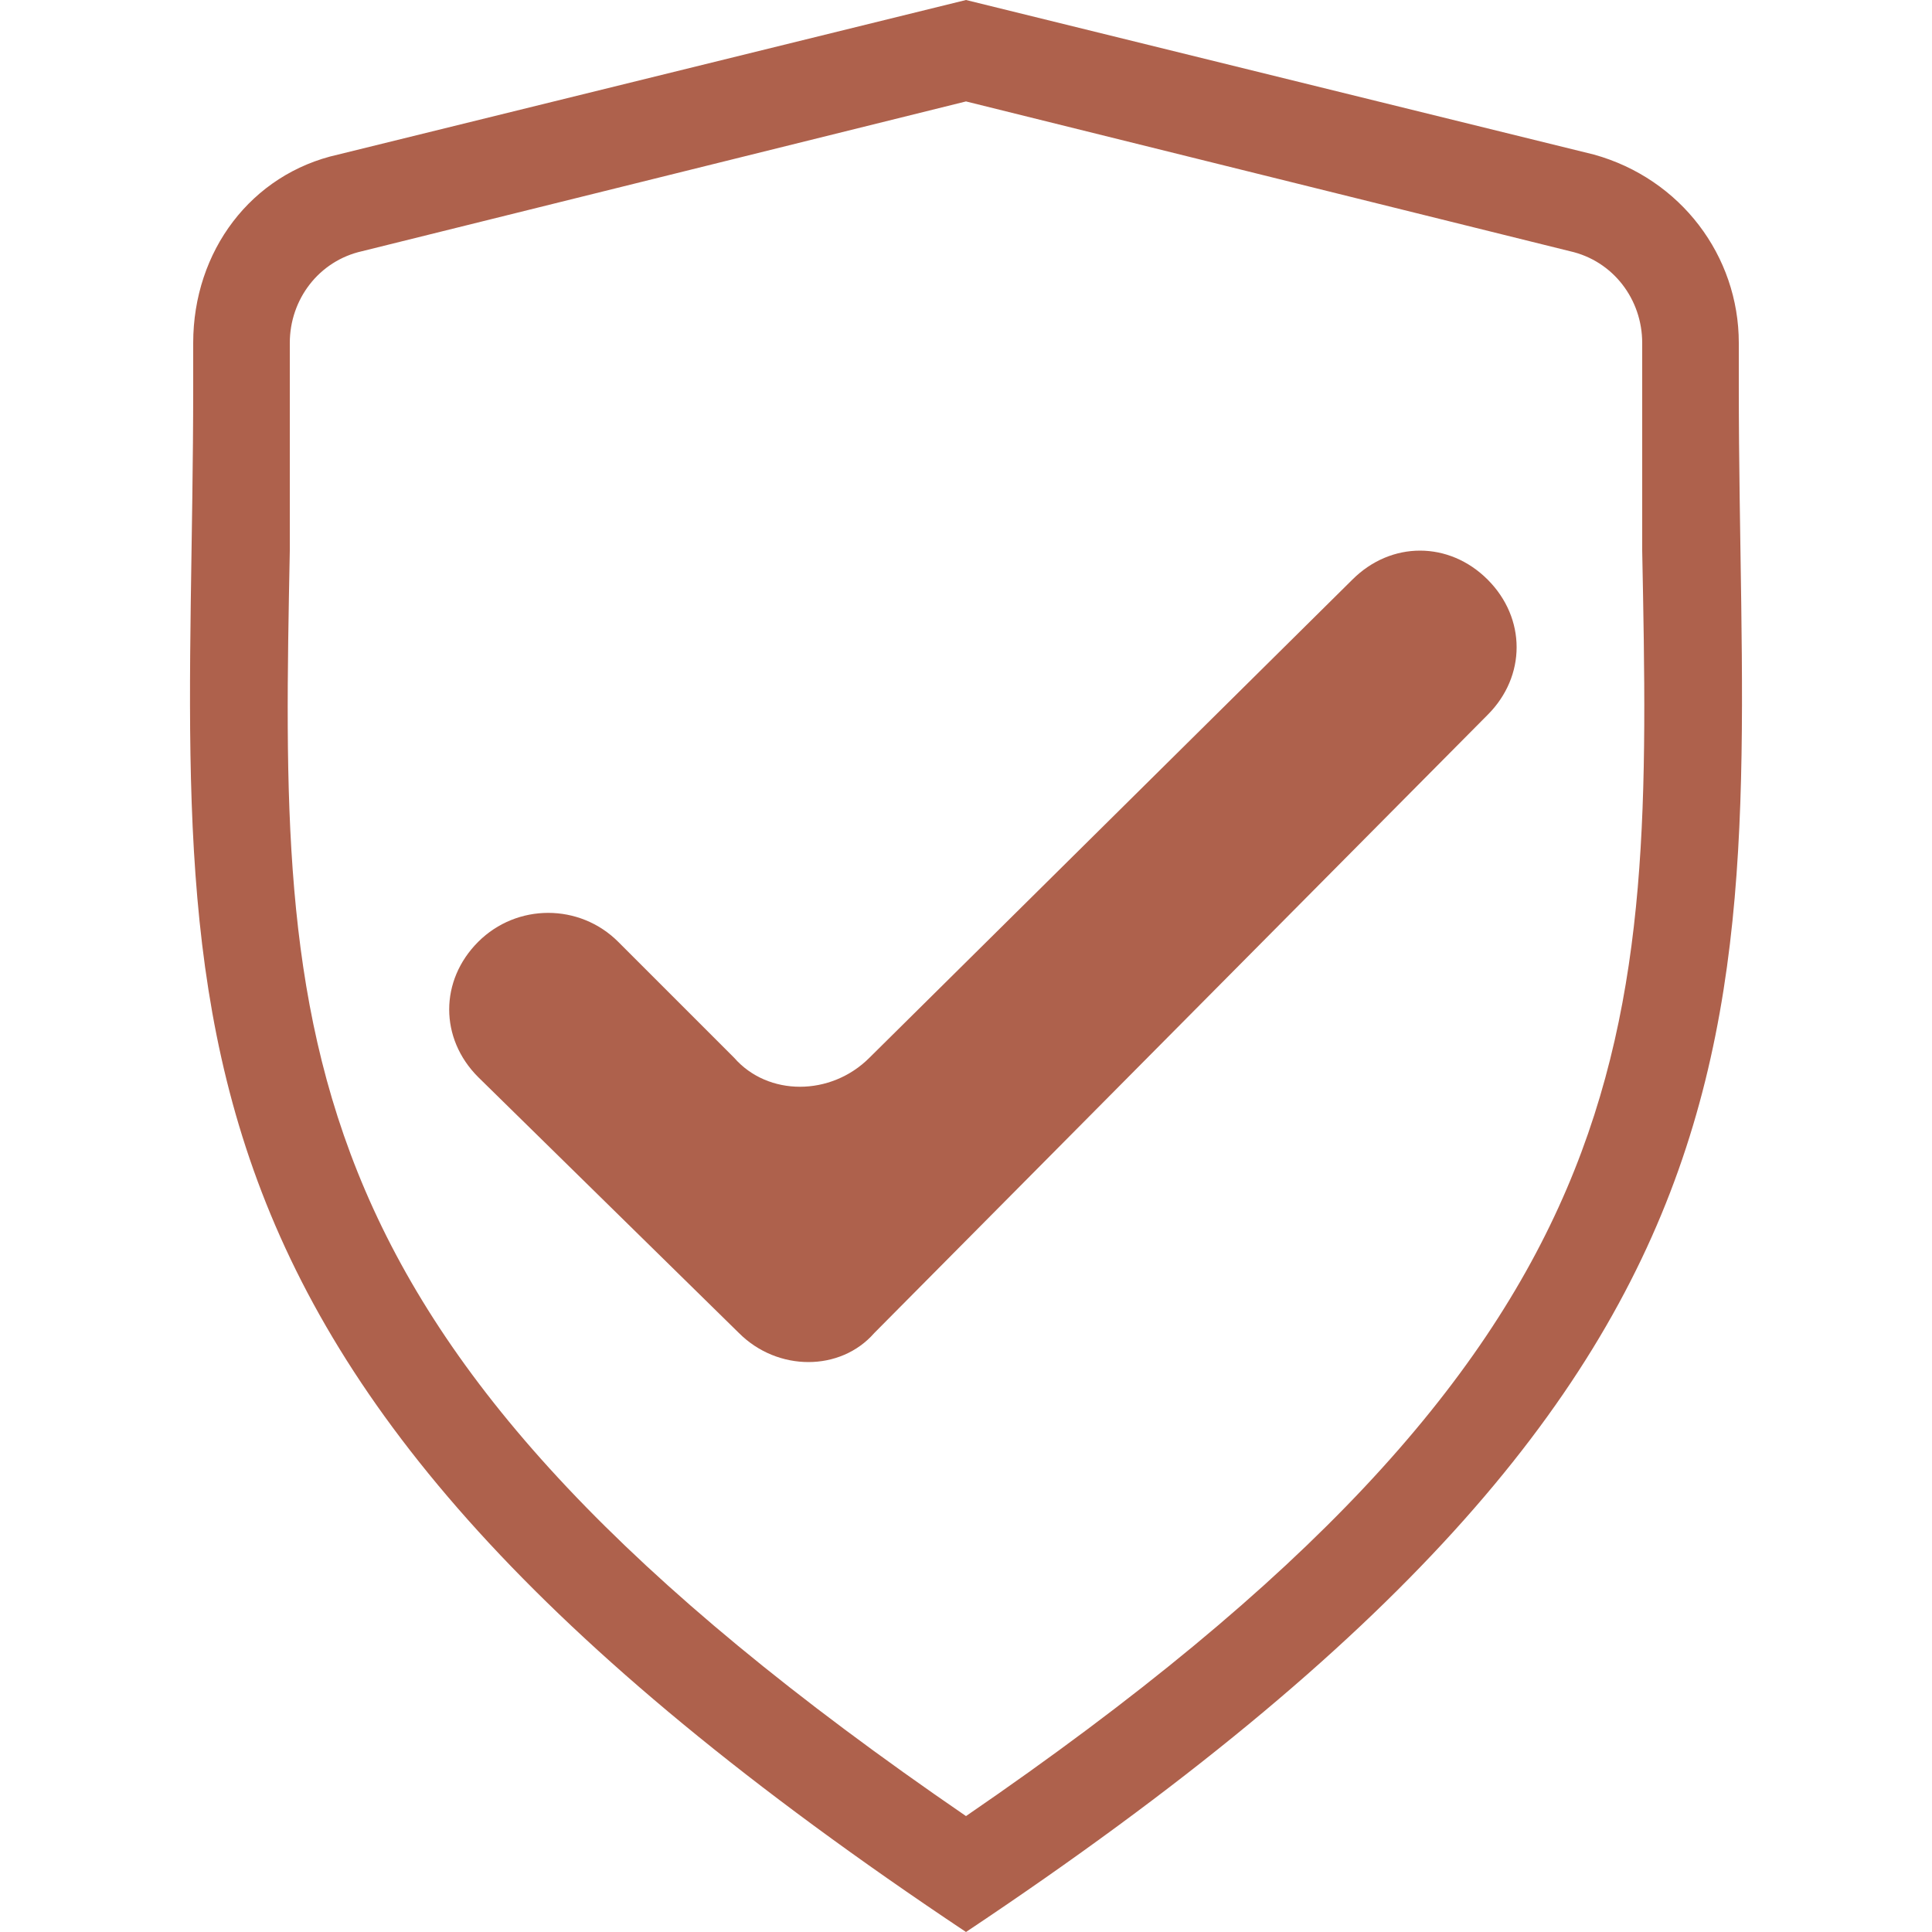
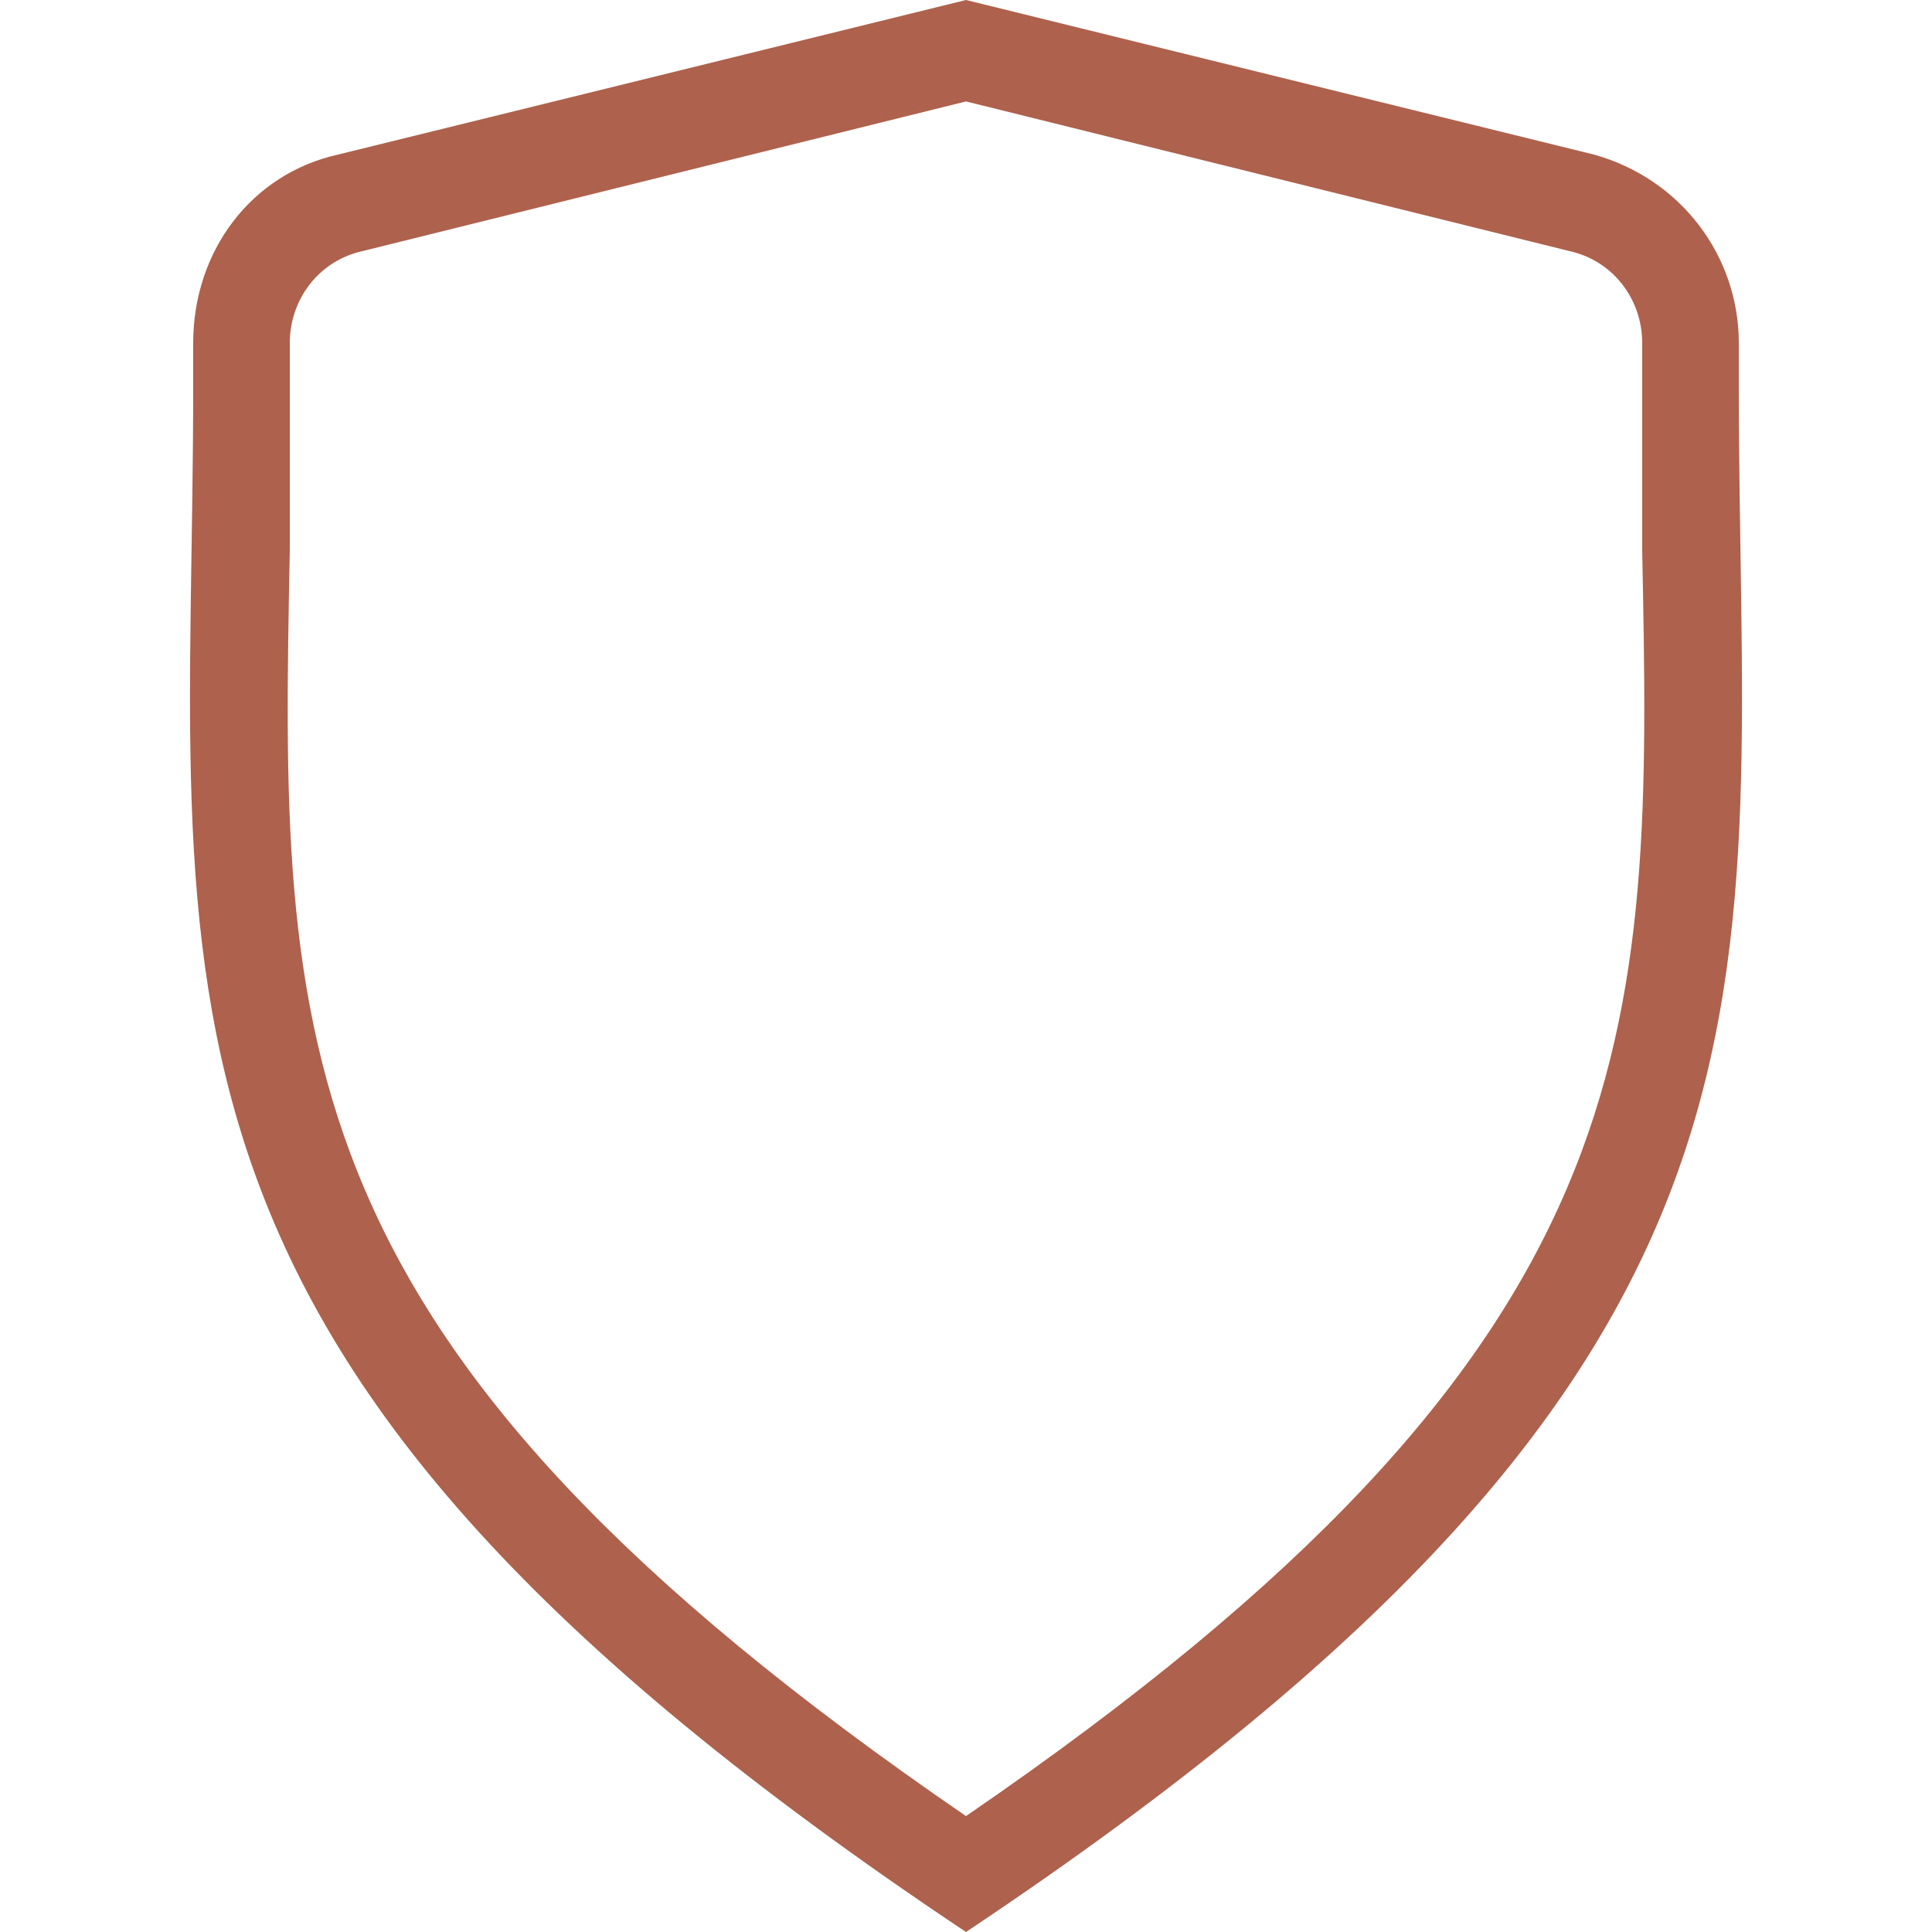
<svg xmlns="http://www.w3.org/2000/svg" version="1.1" id="Layer_1" x="0px" y="0px" viewBox="0 0 40 40" style="enable-background:new 0 0 40 40;" xml:space="preserve">
  <style type="text/css">
	.st0{fill:#AE614C;}
</style>
  <g>
    <g>
-       <path class="st0" d="M18,21.9c-0.8,0.8-2.1,0.8-2.8,0l-2.4-2.4c-0.8-0.8-2.1-0.8-2.9,0l0,0c-0.8,0.8-0.8,2,0,2.8l5.4,5.3    c0.8,0.8,2.1,0.8,2.8,0l12.7-12.8c0.8-0.8,0.8-2,0-2.8c-0.8-0.8-2-0.8-2.8,0L18,21.9z" />
-     </g>
+       </g>
    <path class="st0" d="M36,8V7.1c0-1.8-1.2-3.4-3-3.9L20,0L7,3.2c-1.8,0.4-3,2-3,3.9V8c0,12.6-2,20,16,32l0,0C38,28,36,20.6,36,8z    M20,37.6C5.7,27.8,5.8,21.6,6,11.4C6,10.3,6,9.2,6,8V7.1c0-0.9,0.6-1.7,1.5-1.9L20,2.1l12.5,3.1c0.9,0.2,1.5,1,1.5,1.9V8   c0,1.2,0,2.3,0,3.4C34.2,21.5,34.3,27.8,20,37.6z" />
  </g>
</svg>